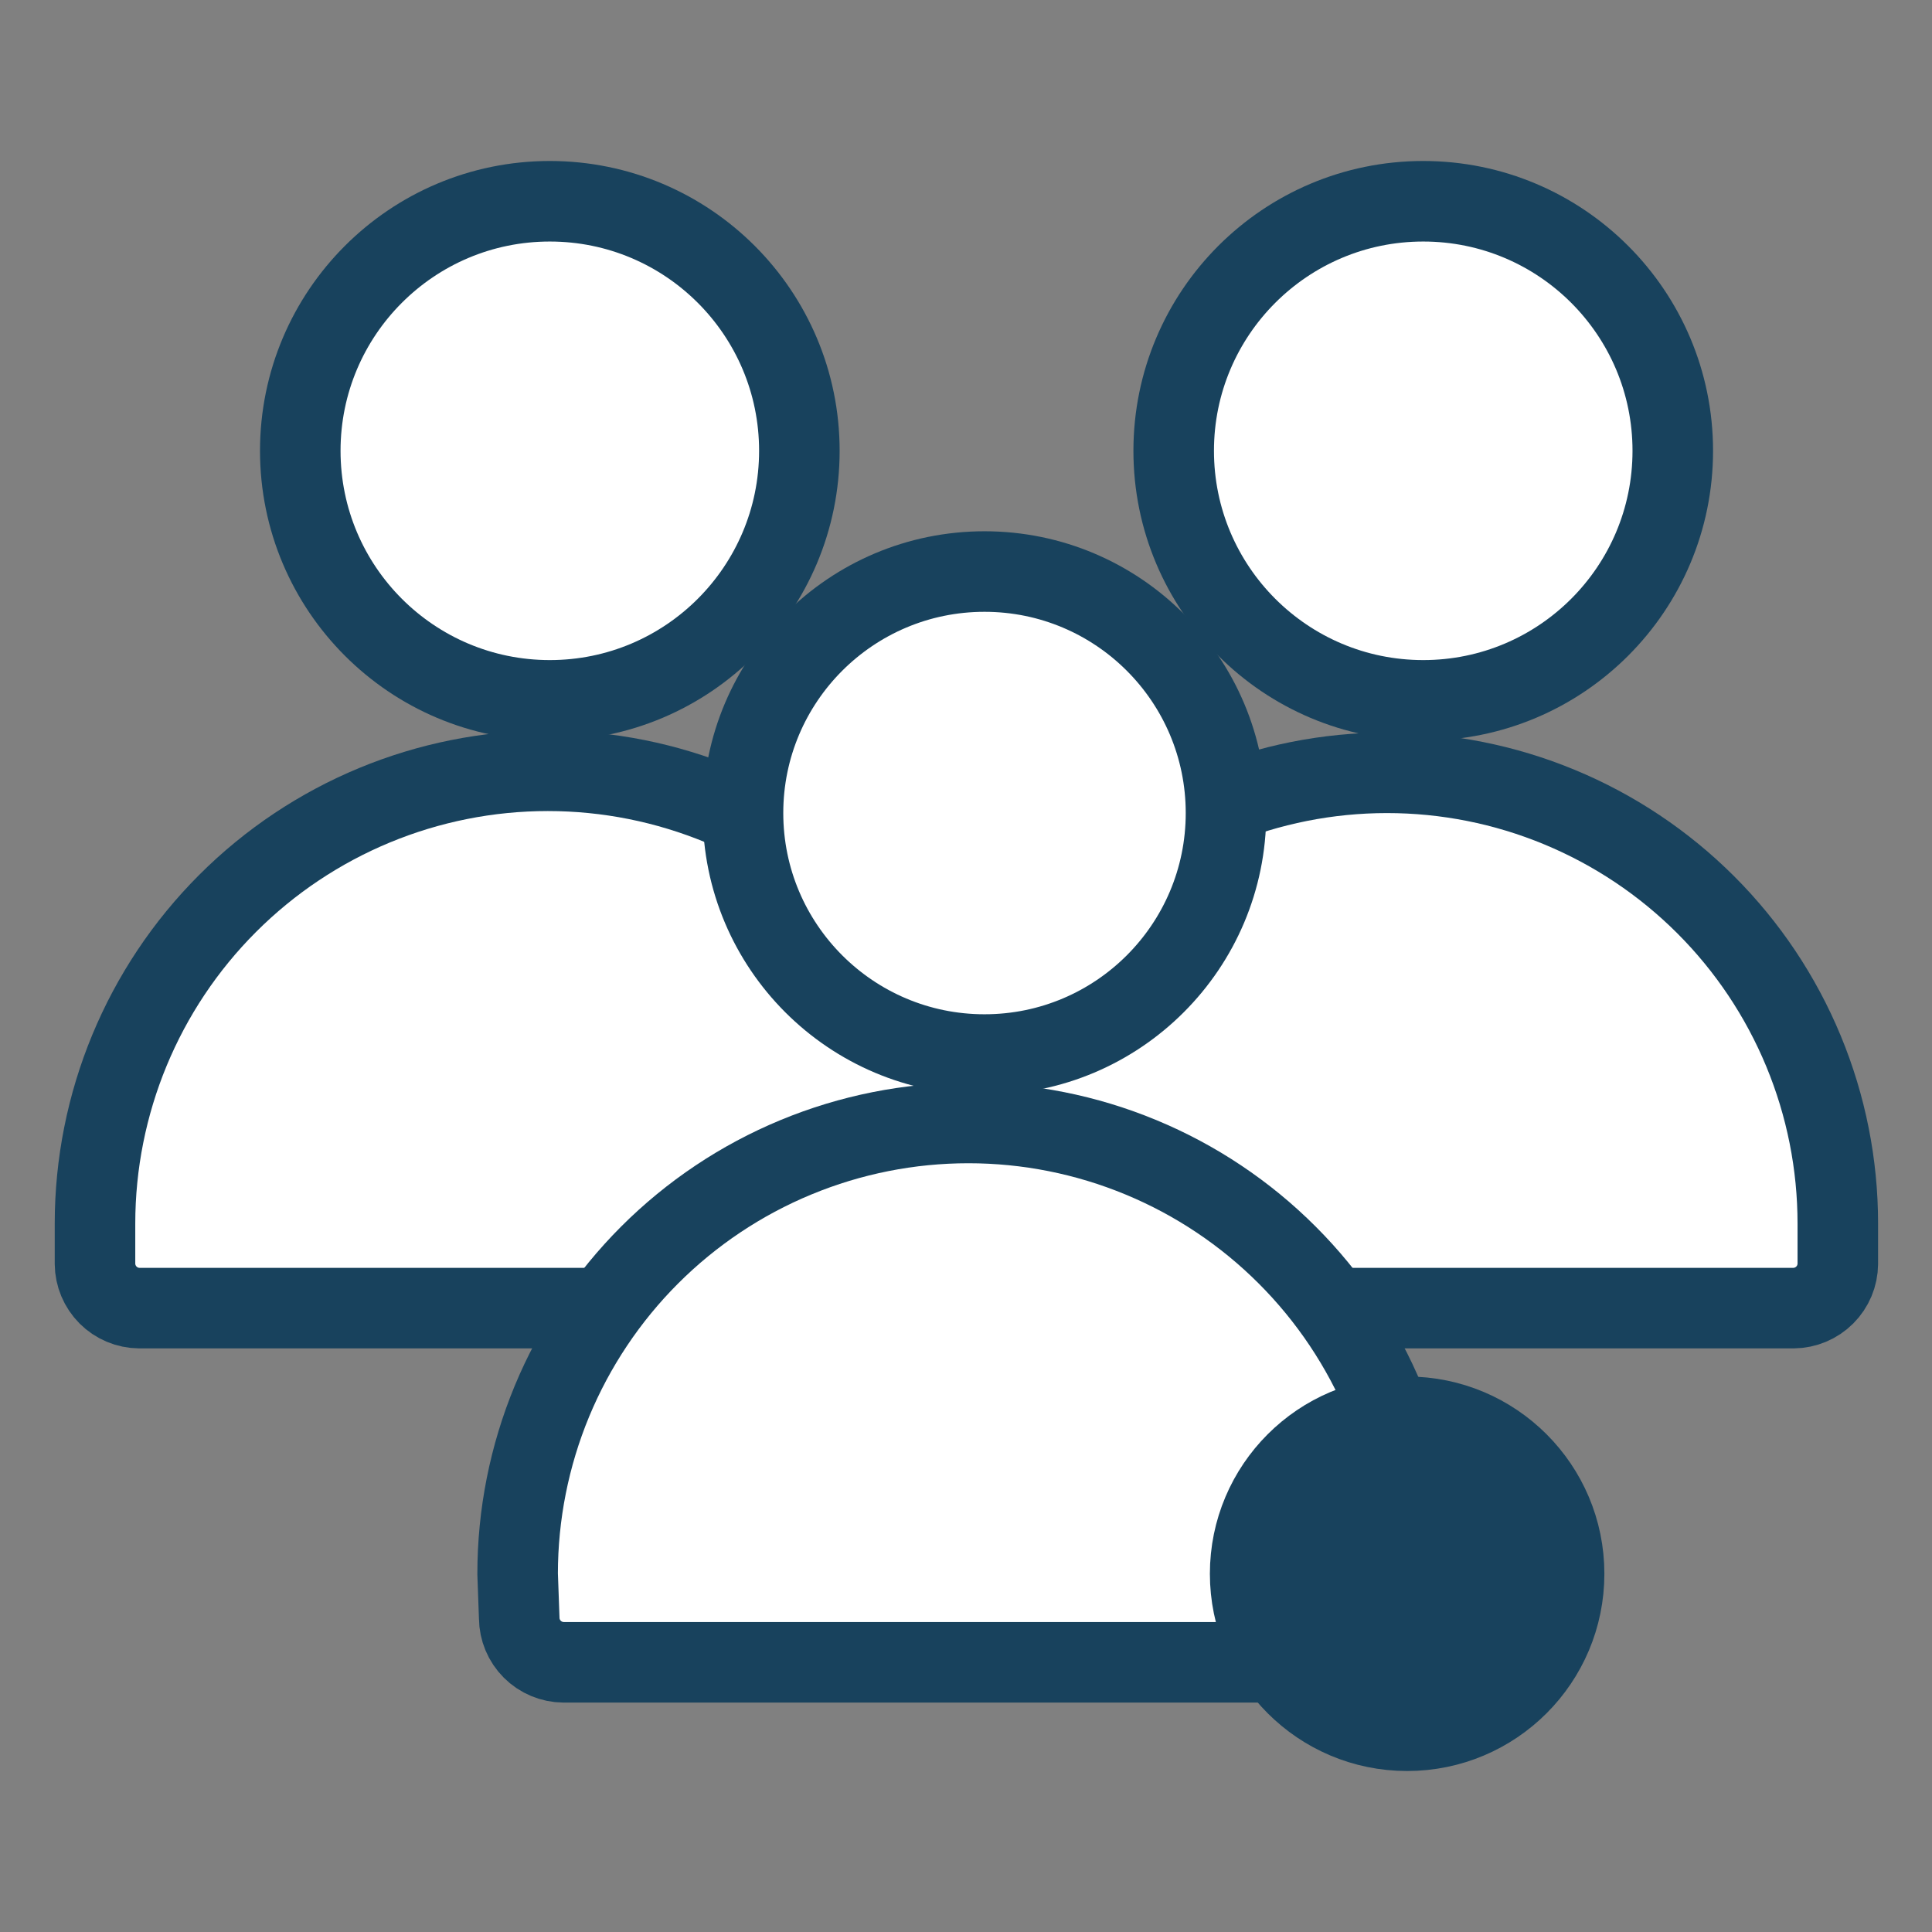
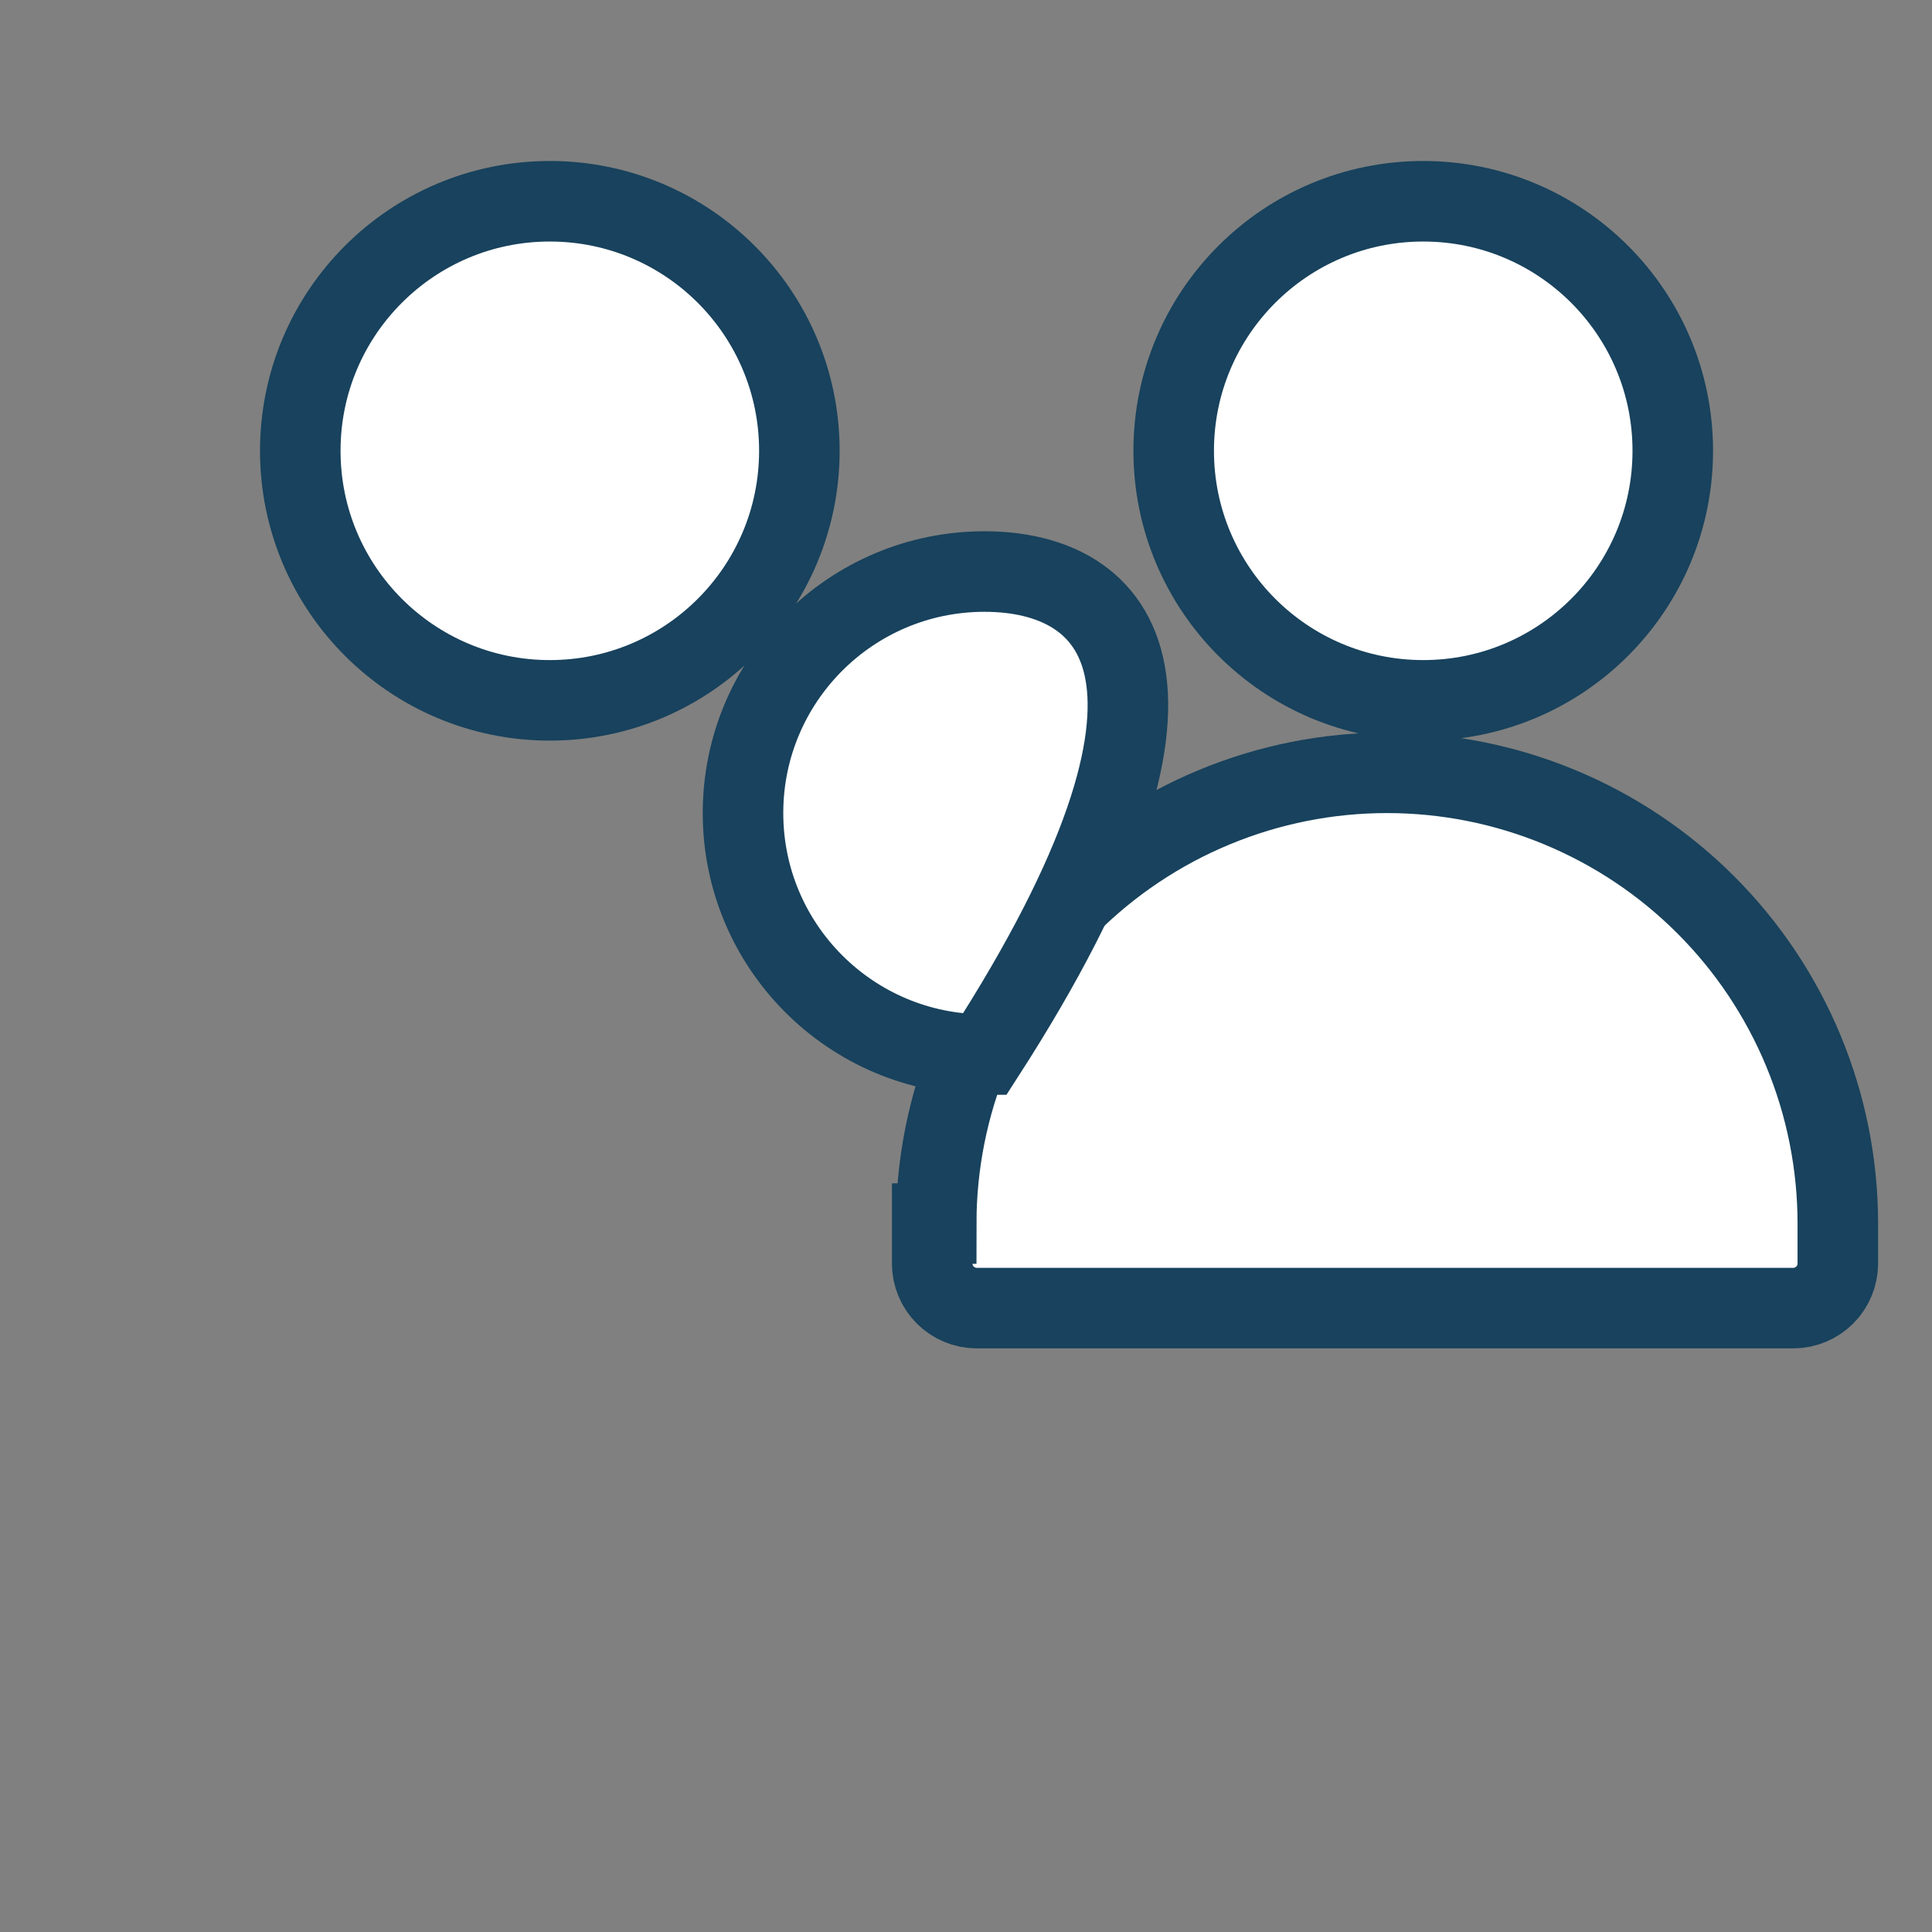
<svg xmlns="http://www.w3.org/2000/svg" width="64" height="64" viewBox="0 0 64 64" fill="none">
  <rect x="0" y="0" width="64" height="64" fill="#808080" stroke="none" />
-   <path d="M3.147 40.533C3.147 36.555 4.727 32.739 7.54 29.927C10.353 27.113 14.168 25.533 18.147 25.533C22.125 25.533 25.94 27.113 28.753 29.927C31.566 32.739 33.147 36.555 33.147 40.533V41.866C33.143 42.254 32.987 42.625 32.713 42.9C32.439 43.174 32.068 43.33 31.68 43.333H4.613C4.225 43.33 3.854 43.174 3.58 42.9C3.306 42.625 3.15 42.254 3.147 41.866V40.533Z" fill="white" stroke="#18425D" stroke-width="2.668" />
  <path d="M18.213 23.2C22.779 23.2 26.48 19.499 26.48 14.933C26.48 10.368 22.779 6.667 18.213 6.667C13.648 6.667 9.947 10.368 9.947 14.933C9.947 19.499 13.648 23.2 18.213 23.2Z" fill="white" stroke="#18425D" stroke-width="2.668" />
  <path d="M31.013 40.533C31.013 38.572 31.4 36.63 32.15 34.818C32.901 33.007 34.001 31.36 35.387 29.974C36.774 28.587 38.42 27.487 40.232 26.737C42.044 25.986 43.986 25.6 45.947 25.6C47.908 25.6 49.85 25.986 51.661 26.737C53.473 27.487 55.119 28.587 56.506 29.974C57.893 31.36 58.993 33.007 59.743 34.818C60.494 36.63 60.88 38.572 60.88 40.533V41.867C60.877 42.254 60.721 42.626 60.447 42.9C60.172 43.174 59.801 43.33 59.413 43.333H32.347C31.959 43.33 31.588 43.174 31.313 42.9C31.039 42.626 30.884 42.254 30.88 41.867V40.533H31.013Z" fill="white" stroke="#18425D" stroke-width="2.668" />
  <path d="M47.147 23.2C51.712 23.2 55.413 19.499 55.413 14.933C55.413 10.368 51.712 6.667 47.147 6.667C42.581 6.667 38.88 10.368 38.88 14.933C38.88 19.499 42.581 23.2 47.147 23.2Z" fill="white" stroke="#18425D" stroke-width="2.668" />
-   <path d="M17.147 52.133C17.147 50.172 17.533 48.23 18.283 46.418C19.034 44.607 20.134 42.96 21.52 41.574C22.907 40.187 24.553 39.087 26.365 38.337C28.177 37.586 30.119 37.2 32.08 37.2C34.041 37.2 35.983 37.586 37.795 38.337C39.606 39.087 41.253 40.187 42.639 41.574C44.026 42.96 45.126 44.607 45.877 46.418C46.627 48.23 47.013 50.172 47.013 52.133V53.6C47.01 53.988 46.854 54.359 46.58 54.633C46.306 54.907 45.935 55.063 45.547 55.066H18.667C18.279 55.063 17.908 54.907 17.633 54.633C17.359 54.359 17.203 53.988 17.2 53.6L17.147 52.133Z" fill="white" stroke="#18425D" stroke-width="2.668" />
-   <path d="M32.613 34.933C37.032 34.933 40.613 31.351 40.613 26.933C40.613 22.515 37.032 18.933 32.613 18.933C28.195 18.933 24.613 22.515 24.613 26.933C24.613 31.351 28.195 34.933 32.613 34.933Z" fill="white" stroke="#18425D" stroke-width="2.668" />
-   <path d="M46.613 57.333C49.485 57.333 51.813 55.005 51.813 52.133C51.813 49.261 49.485 46.933 46.613 46.933C43.741 46.933 41.413 49.261 41.413 52.133C41.413 55.005 43.741 57.333 46.613 57.333Z" fill="#18425D" stroke="#18425D" stroke-width="2.668" />
+   <path d="M32.613 34.933C40.613 22.515 37.032 18.933 32.613 18.933C28.195 18.933 24.613 22.515 24.613 26.933C24.613 31.351 28.195 34.933 32.613 34.933Z" fill="white" stroke="#18425D" stroke-width="2.668" />
</svg>